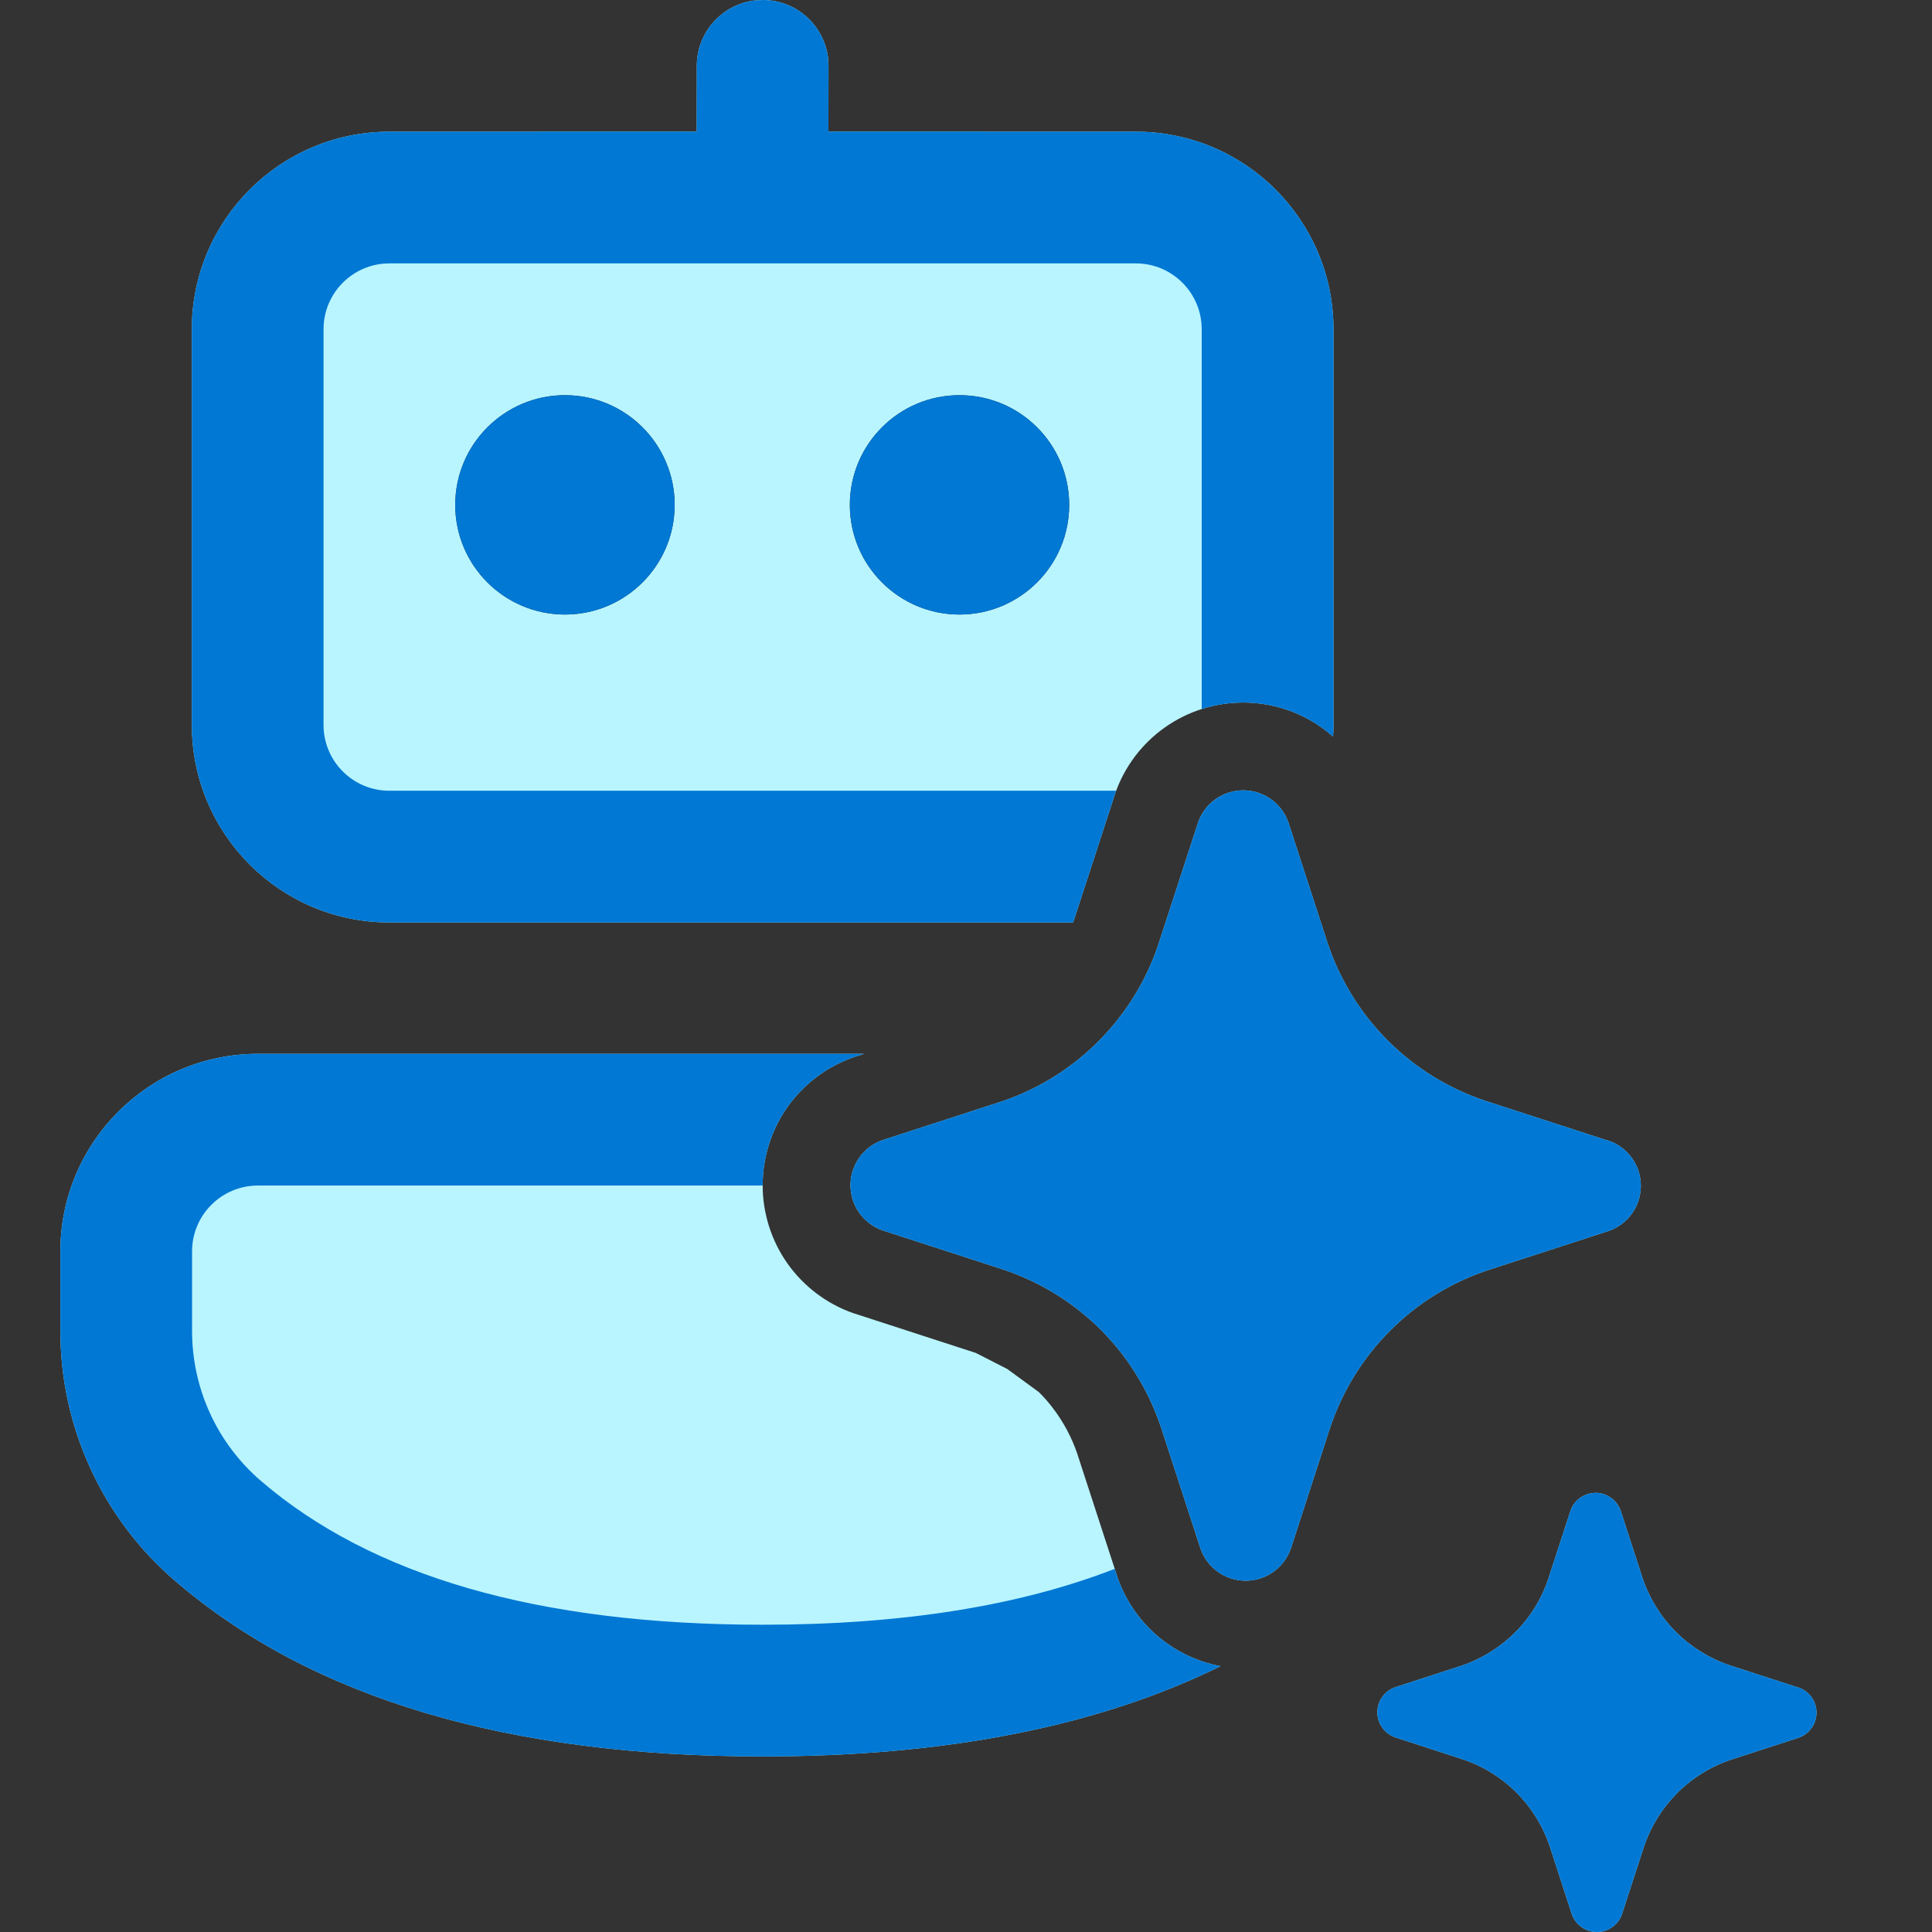
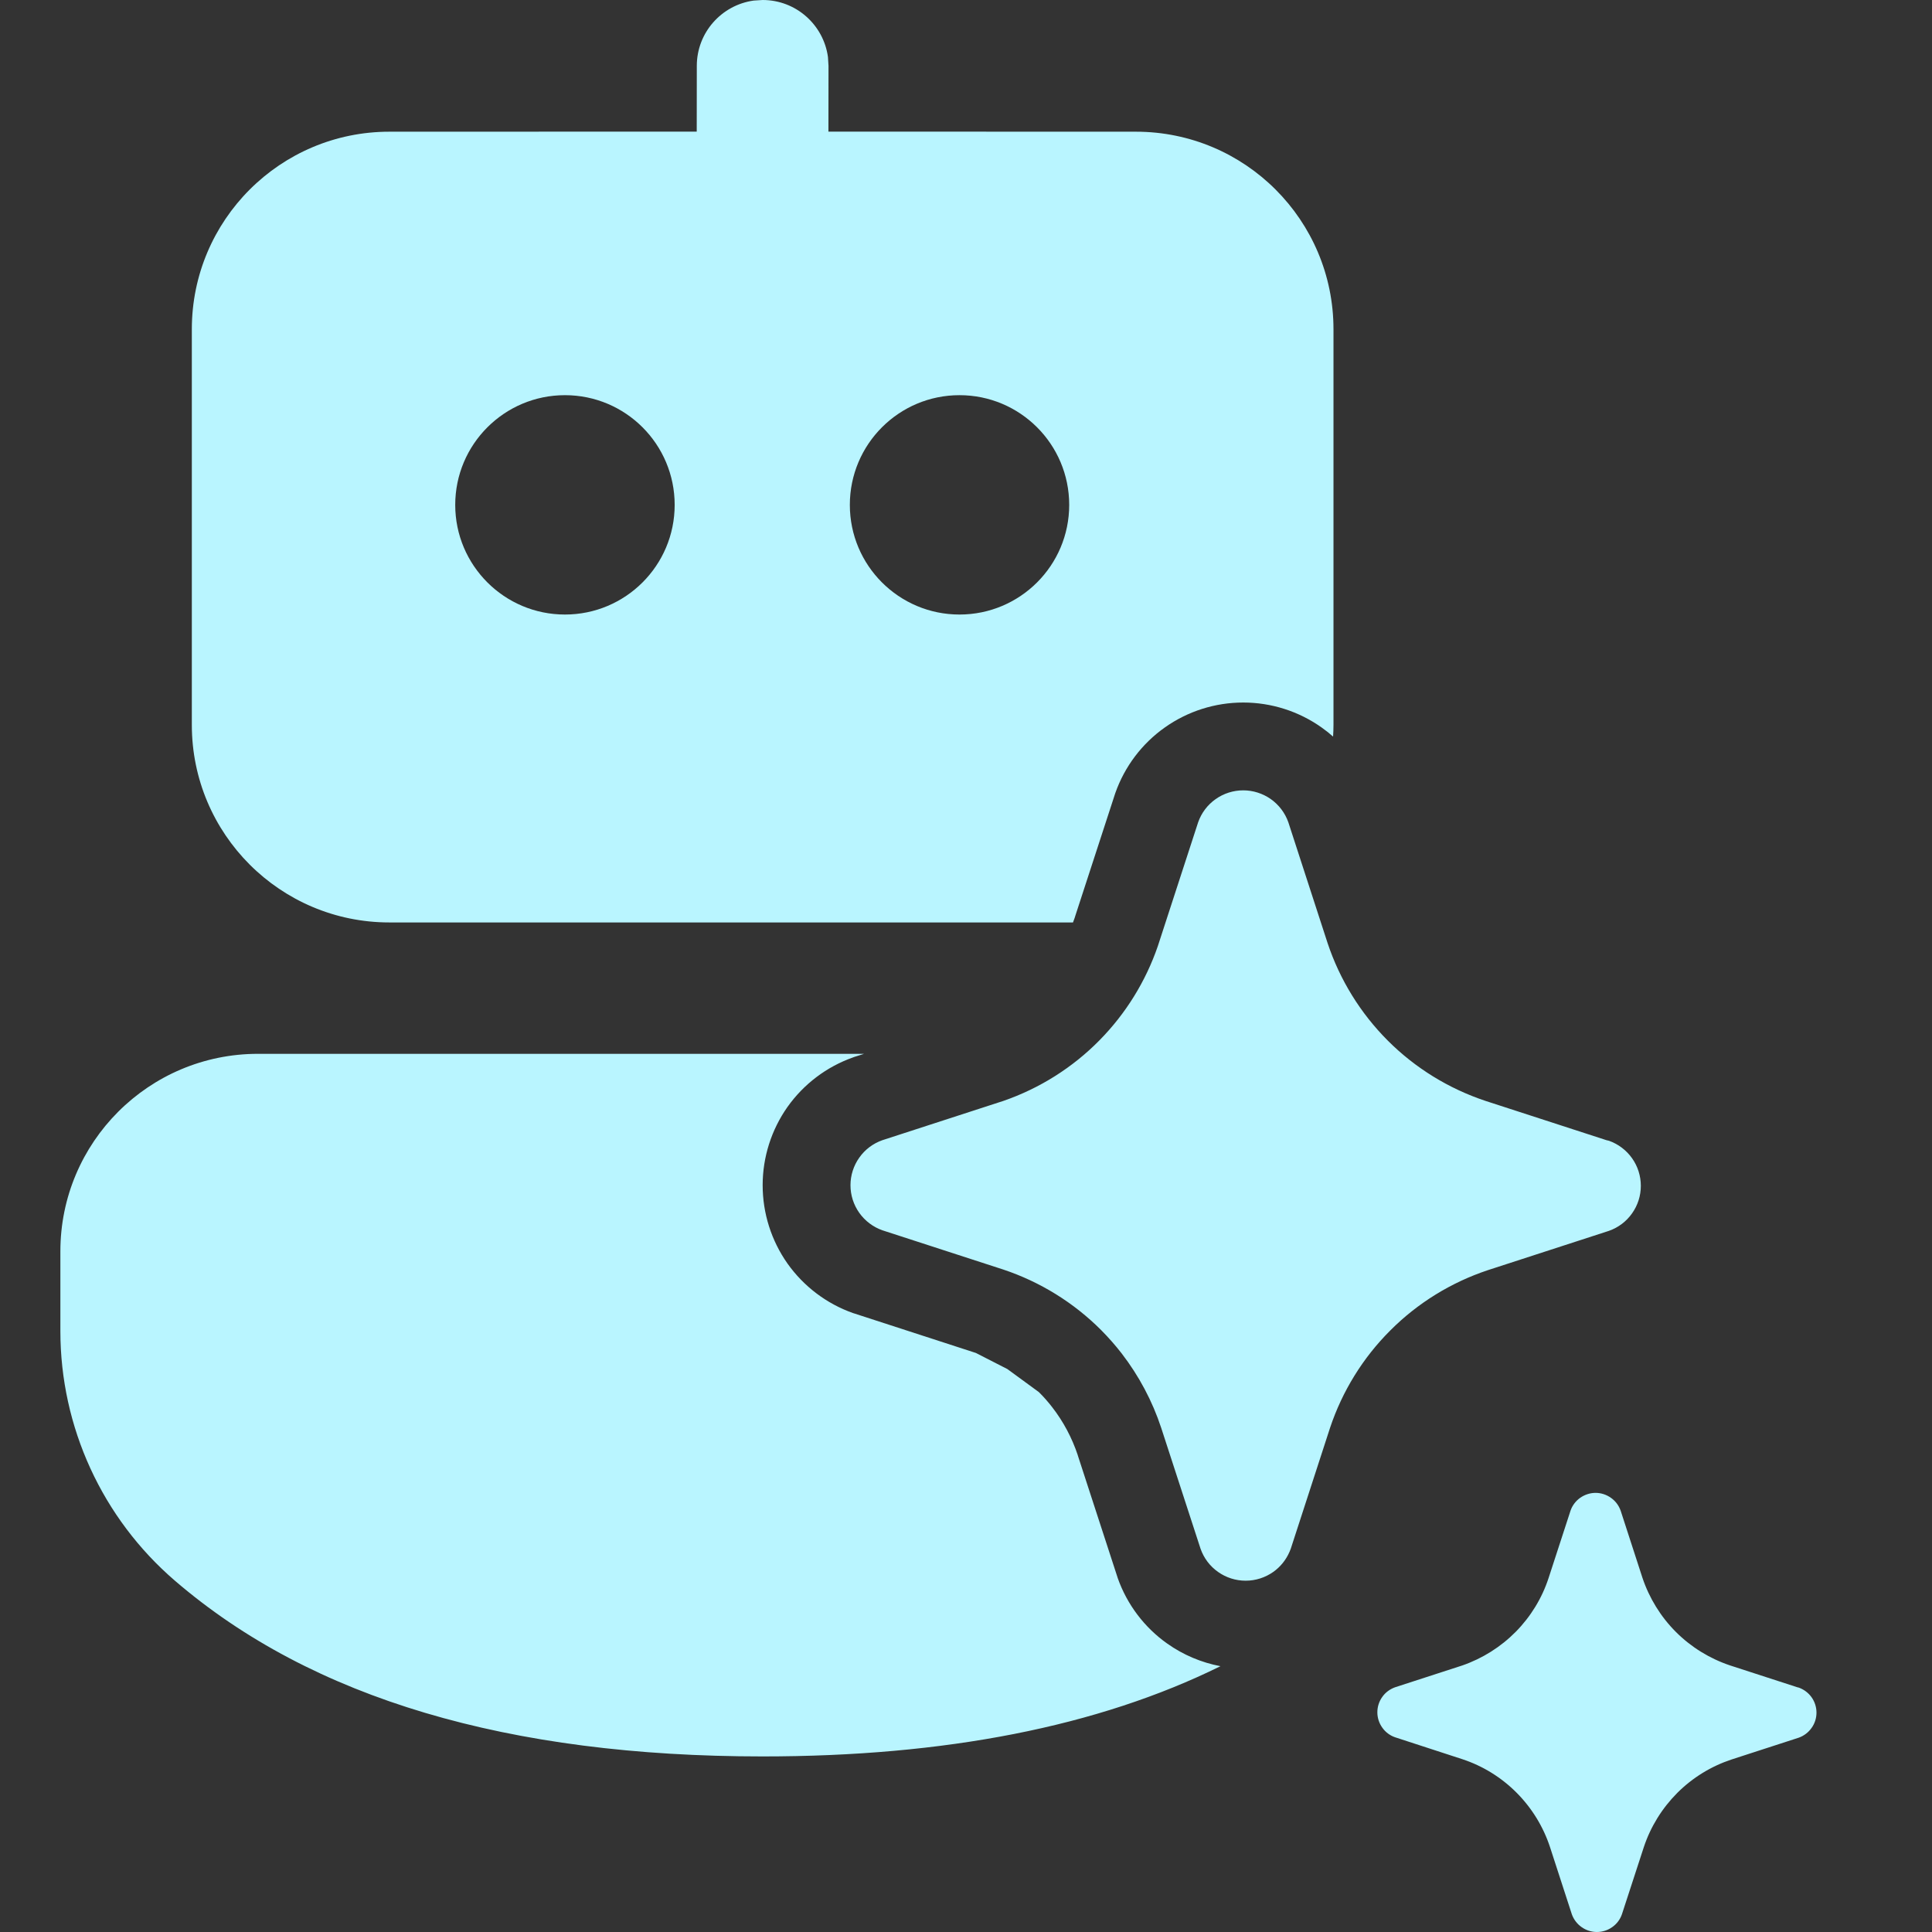
<svg xmlns="http://www.w3.org/2000/svg" width="24" height="24" viewBox="0 0 24 24" fill="none">
  <rect x="0" y="0" width="24" height="24" fill="#333333" stroke="none" />
  <path d="M16.416 9.036C16.467 9.072 16.515 9.11 16.56 9.15C16.563 9.102 16.565 9.054 16.565 9.005V4.09C16.565 2.735 15.466 1.636 14.11 1.636L10.291 1.635L10.292 0.818L10.285 0.707C10.23 0.308 9.888 0 9.474 0L9.363 0.007C8.964 0.062 8.656 0.404 8.656 0.818L8.655 1.635L4.837 1.636C3.482 1.636 2.383 2.735 2.383 4.09V9.005C2.383 10.36 3.482 11.459 4.837 11.459H13.329C13.336 11.44 13.343 11.421 13.35 11.402L13.359 11.373L13.851 9.863L13.855 9.851C13.971 9.522 14.186 9.237 14.471 9.036C14.755 8.835 15.095 8.727 15.444 8.727C15.792 8.727 16.132 8.835 16.416 9.036ZM7.018 4.909C7.771 4.909 8.381 5.519 8.381 6.272C8.381 7.024 7.771 7.634 7.018 7.634C6.266 7.634 5.655 7.024 5.655 6.272C5.655 5.519 6.266 4.909 7.018 4.909ZM11.919 4.909C12.672 4.909 13.282 5.519 13.282 6.272C13.282 7.024 12.672 7.634 11.919 7.634C11.167 7.634 10.557 7.024 10.557 6.272C10.557 5.519 11.167 4.909 11.919 4.909ZM10.611 13.13L10.734 13.091H3.205C1.849 13.091 0.75 14.19 0.75 15.545V16.535C0.75 17.727 1.27 18.86 2.174 19.637C3.879 21.103 6.321 21.819 9.474 21.819C11.738 21.819 13.637 21.45 15.161 20.698C14.924 20.653 14.699 20.558 14.501 20.418C14.216 20.217 14.001 19.932 13.885 19.604L13.881 19.591L13.389 18.08L13.389 18.078C13.317 17.862 13.21 17.66 13.071 17.481C13.02 17.415 12.965 17.352 12.905 17.293L12.514 17.007L12.123 16.807L10.611 16.316L10.598 16.312C10.269 16.196 9.985 15.981 9.783 15.697C9.582 15.412 9.474 15.072 9.474 14.723C9.474 14.375 9.582 14.035 9.783 13.75C9.985 13.466 10.269 13.251 10.598 13.135L10.611 13.13ZM13.678 16.522C13.769 16.614 13.855 16.711 13.934 16.813C14.148 17.091 14.315 17.404 14.425 17.738L14.914 19.24C14.955 19.356 15.03 19.456 15.131 19.527C15.231 19.598 15.351 19.636 15.474 19.636C15.597 19.636 15.716 19.598 15.817 19.527C15.906 19.464 15.976 19.377 16.019 19.277C16.024 19.265 16.029 19.253 16.034 19.24L16.522 17.738C16.674 17.282 16.93 16.867 17.271 16.527C17.611 16.186 18.027 15.93 18.484 15.778L19.987 15.29C20.103 15.249 20.203 15.174 20.274 15.073C20.345 14.973 20.383 14.854 20.383 14.731C20.383 14.608 20.345 14.488 20.274 14.388C20.203 14.288 20.103 14.212 19.987 14.171L19.957 14.164L18.454 13.676C17.997 13.524 17.581 13.268 17.241 12.928C16.9 12.587 16.644 12.172 16.492 11.716L16.004 10.214C15.963 10.098 15.887 9.998 15.787 9.927C15.686 9.856 15.566 9.818 15.444 9.818C15.321 9.818 15.201 9.856 15.101 9.927C15 9.998 14.925 10.098 14.884 10.214L14.395 11.716L14.383 11.753C14.232 12.192 13.985 12.591 13.659 12.922C13.325 13.262 12.915 13.52 12.464 13.676L10.961 14.164C10.845 14.205 10.745 14.28 10.674 14.381C10.603 14.481 10.565 14.601 10.565 14.723C10.565 14.846 10.603 14.966 10.674 15.066C10.745 15.166 10.845 15.242 10.961 15.283L12.464 15.771C12.922 15.924 13.337 16.181 13.678 16.522ZM21.493 20.689L22.328 20.96L22.345 20.964C22.409 20.987 22.465 21.029 22.504 21.084C22.544 21.14 22.565 21.207 22.565 21.275C22.565 21.343 22.544 21.41 22.504 21.465C22.465 21.521 22.409 21.563 22.345 21.586L21.51 21.857C21.256 21.941 21.025 22.083 20.836 22.272C20.647 22.462 20.504 22.692 20.42 22.946L20.148 23.78C20.126 23.844 20.084 23.9 20.028 23.939C19.972 23.979 19.906 24 19.837 24C19.769 24 19.703 23.979 19.647 23.939C19.591 23.9 19.549 23.844 19.526 23.78L19.255 22.946C19.171 22.691 19.029 22.46 18.84 22.27C18.651 22.08 18.42 21.937 18.165 21.853L17.33 21.581C17.266 21.559 17.21 21.517 17.171 21.461C17.131 21.405 17.11 21.339 17.11 21.271C17.11 21.202 17.131 21.136 17.171 21.08C17.21 21.024 17.266 20.983 17.33 20.96L18.165 20.689C18.416 20.602 18.643 20.459 18.83 20.27C19.016 20.081 19.156 19.852 19.238 19.6L19.51 18.765C19.532 18.701 19.575 18.645 19.63 18.606C19.686 18.567 19.753 18.545 19.821 18.545C19.889 18.545 19.956 18.567 20.011 18.606C20.067 18.645 20.109 18.701 20.132 18.765L20.403 19.6C20.488 19.853 20.63 20.084 20.819 20.273C21.008 20.462 21.239 20.604 21.493 20.689Z" fill="#B9F5FF" />
-   <path d="M16.565 9.005C16.565 9.054 16.563 9.102 16.56 9.15C16.515 9.11 16.467 9.072 16.416 9.036C16.132 8.835 15.792 8.727 15.444 8.727C15.268 8.727 15.094 8.754 14.928 8.808V4.09C14.928 3.639 14.562 3.272 14.11 3.272H4.837C4.385 3.272 4.019 3.639 4.019 4.09V9.005C4.019 9.457 4.385 9.823 4.837 9.823H13.865L13.855 9.851L13.851 9.863L13.359 11.373L13.35 11.402C13.343 11.421 13.336 11.44 13.329 11.459H4.837C3.482 11.459 2.383 10.36 2.383 9.005V4.09C2.383 2.735 3.482 1.636 4.837 1.636L8.655 1.635L8.656 0.818C8.656 0.404 8.964 0.062 9.363 0.007L9.474 0C9.888 0 10.23 0.308 10.285 0.707L10.292 0.818L10.291 1.635L14.11 1.636C15.466 1.636 16.565 2.735 16.565 4.09V9.005ZM10.611 13.13L10.734 13.091H3.205C1.849 13.091 0.75 14.19 0.75 15.545V16.535C0.75 17.727 1.27 18.86 2.174 19.637C3.879 21.103 6.321 21.819 9.474 21.819C11.738 21.819 13.637 21.45 15.161 20.698C14.924 20.653 14.699 20.558 14.501 20.418C14.216 20.217 14.001 19.932 13.885 19.604L13.881 19.591L13.847 19.489C12.664 19.949 11.208 20.183 9.474 20.183C6.682 20.183 4.613 19.576 3.241 18.396C2.698 17.93 2.386 17.25 2.386 16.535V15.545C2.386 15.093 2.753 14.727 3.205 14.727H9.474L9.474 14.723C9.474 14.375 9.582 14.035 9.783 13.75C9.985 13.466 10.269 13.251 10.598 13.135L10.611 13.13ZM8.381 6.272C8.381 5.519 7.771 4.909 7.018 4.909C6.266 4.909 5.655 5.519 5.655 6.272C5.655 7.024 6.266 7.634 7.018 7.634C7.771 7.634 8.381 7.024 8.381 6.272ZM11.919 4.909C12.672 4.909 13.282 5.519 13.282 6.272C13.282 7.024 12.672 7.634 11.919 7.634C11.167 7.634 10.557 7.024 10.557 6.272C10.557 5.519 11.167 4.909 11.919 4.909ZM13.934 16.813C13.855 16.711 13.769 16.614 13.678 16.522C13.337 16.181 12.922 15.924 12.464 15.771L10.961 15.283C10.845 15.242 10.745 15.166 10.674 15.066C10.603 14.966 10.565 14.846 10.565 14.723C10.565 14.601 10.603 14.481 10.674 14.381C10.745 14.28 10.845 14.205 10.961 14.164L12.464 13.676C12.915 13.52 13.325 13.262 13.659 12.922C13.985 12.591 14.232 12.192 14.383 11.753L14.395 11.716L14.884 10.214C14.925 10.098 15 9.998 15.101 9.927C15.201 9.856 15.321 9.818 15.444 9.818C15.566 9.818 15.686 9.856 15.787 9.927C15.887 9.998 15.963 10.098 16.004 10.214L16.492 11.716C16.644 12.172 16.9 12.587 17.241 12.928C17.581 13.268 17.997 13.524 18.454 13.676L19.957 14.164L19.987 14.171C20.103 14.212 20.203 14.288 20.274 14.388C20.345 14.488 20.383 14.608 20.383 14.731C20.383 14.854 20.345 14.973 20.274 15.073C20.203 15.174 20.103 15.249 19.987 15.29L18.484 15.778C18.027 15.93 17.611 16.186 17.271 16.527C16.93 16.867 16.674 17.282 16.522 17.738L16.034 19.24C16.029 19.253 16.024 19.265 16.019 19.277C15.976 19.377 15.906 19.464 15.817 19.527C15.716 19.598 15.597 19.636 15.474 19.636C15.351 19.636 15.231 19.598 15.131 19.527C15.03 19.456 14.955 19.356 14.914 19.24L14.425 17.738C14.315 17.404 14.148 17.091 13.934 16.813ZM22.328 20.96L21.493 20.689C21.239 20.604 21.008 20.462 20.819 20.273C20.63 20.084 20.488 19.853 20.403 19.6L20.132 18.765C20.109 18.701 20.067 18.645 20.011 18.606C19.956 18.567 19.889 18.545 19.821 18.545C19.753 18.545 19.686 18.567 19.63 18.606C19.575 18.645 19.532 18.701 19.51 18.765L19.238 19.6C19.156 19.852 19.016 20.081 18.83 20.27C18.643 20.459 18.416 20.602 18.165 20.689L17.33 20.96C17.266 20.983 17.21 21.024 17.171 21.08C17.131 21.136 17.11 21.202 17.11 21.271C17.11 21.339 17.131 21.405 17.171 21.461C17.21 21.517 17.266 21.559 17.33 21.581L18.165 21.853C18.42 21.937 18.651 22.08 18.84 22.27C19.029 22.46 19.171 22.691 19.255 22.946L19.526 23.78C19.549 23.844 19.591 23.9 19.647 23.939C19.703 23.979 19.769 24 19.837 24C19.906 24 19.972 23.979 20.028 23.939C20.084 23.9 20.126 23.844 20.148 23.78L20.42 22.946C20.504 22.692 20.647 22.462 20.836 22.272C21.025 22.083 21.256 21.941 21.51 21.857L22.345 21.586C22.409 21.563 22.465 21.521 22.504 21.465C22.544 21.41 22.565 21.343 22.565 21.275C22.565 21.207 22.544 21.14 22.504 21.084C22.465 21.029 22.409 20.987 22.345 20.964L22.328 20.96Z" fill="#0078D4" />
</svg>